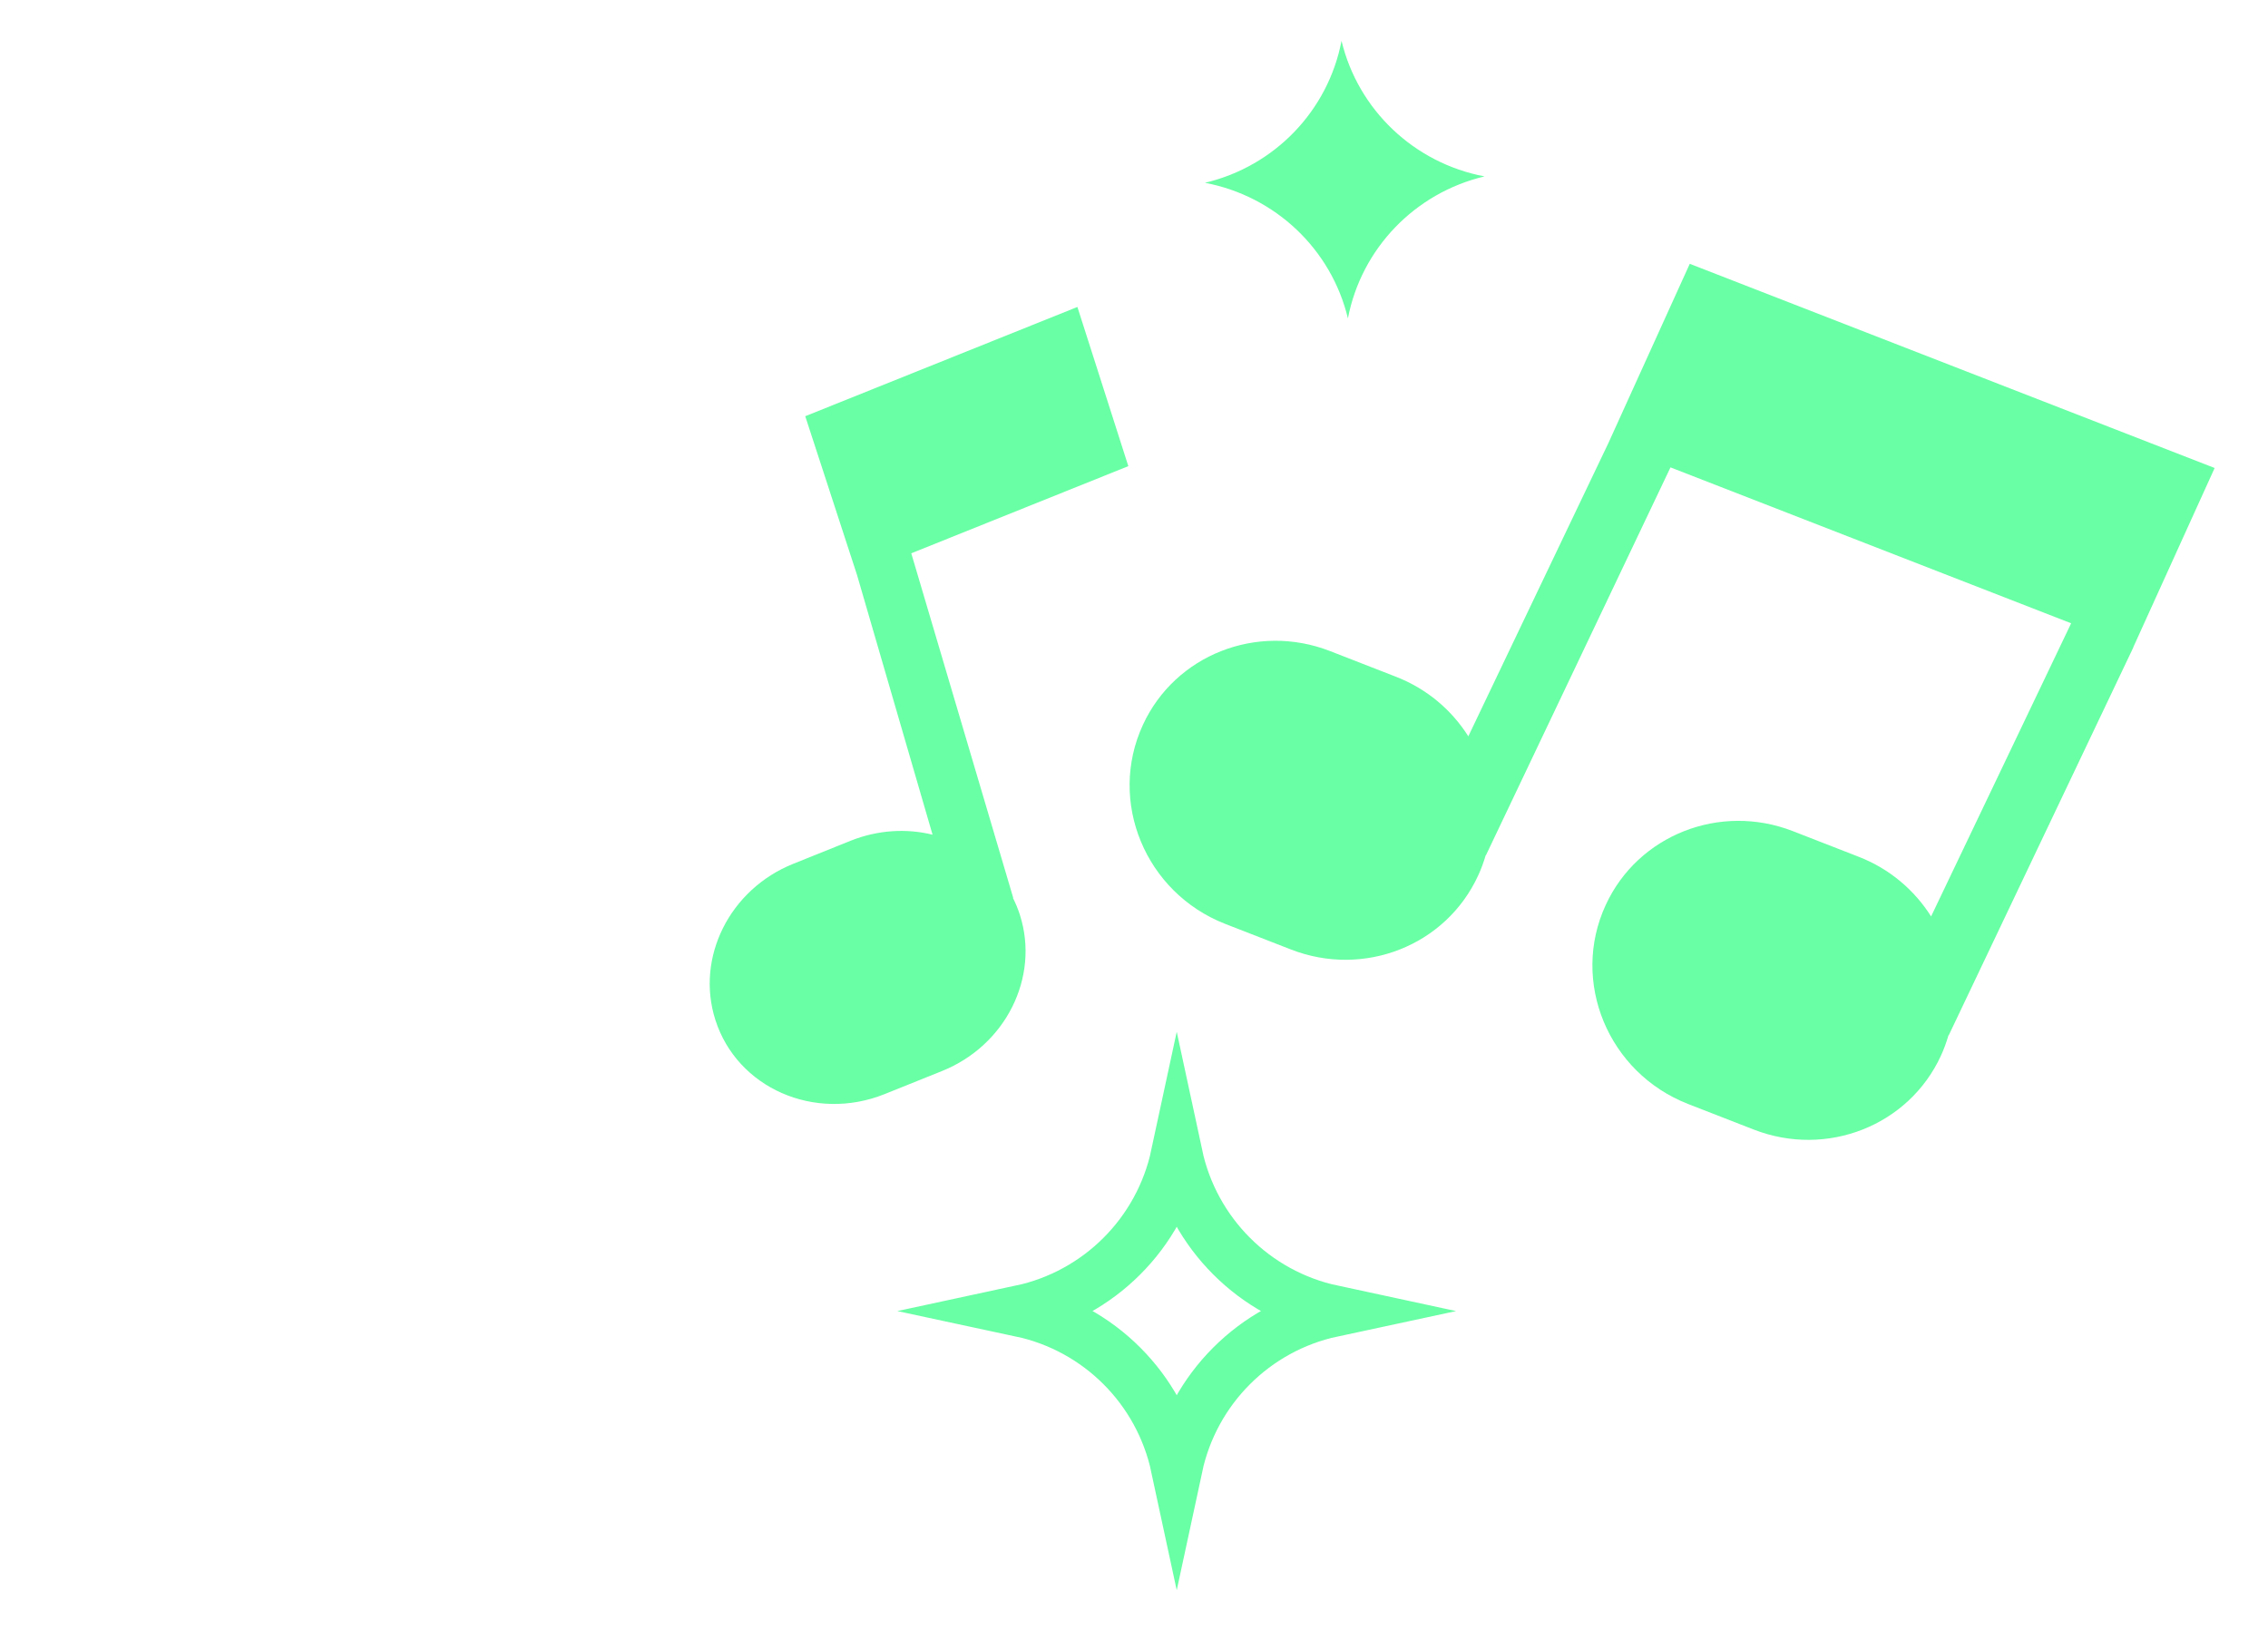
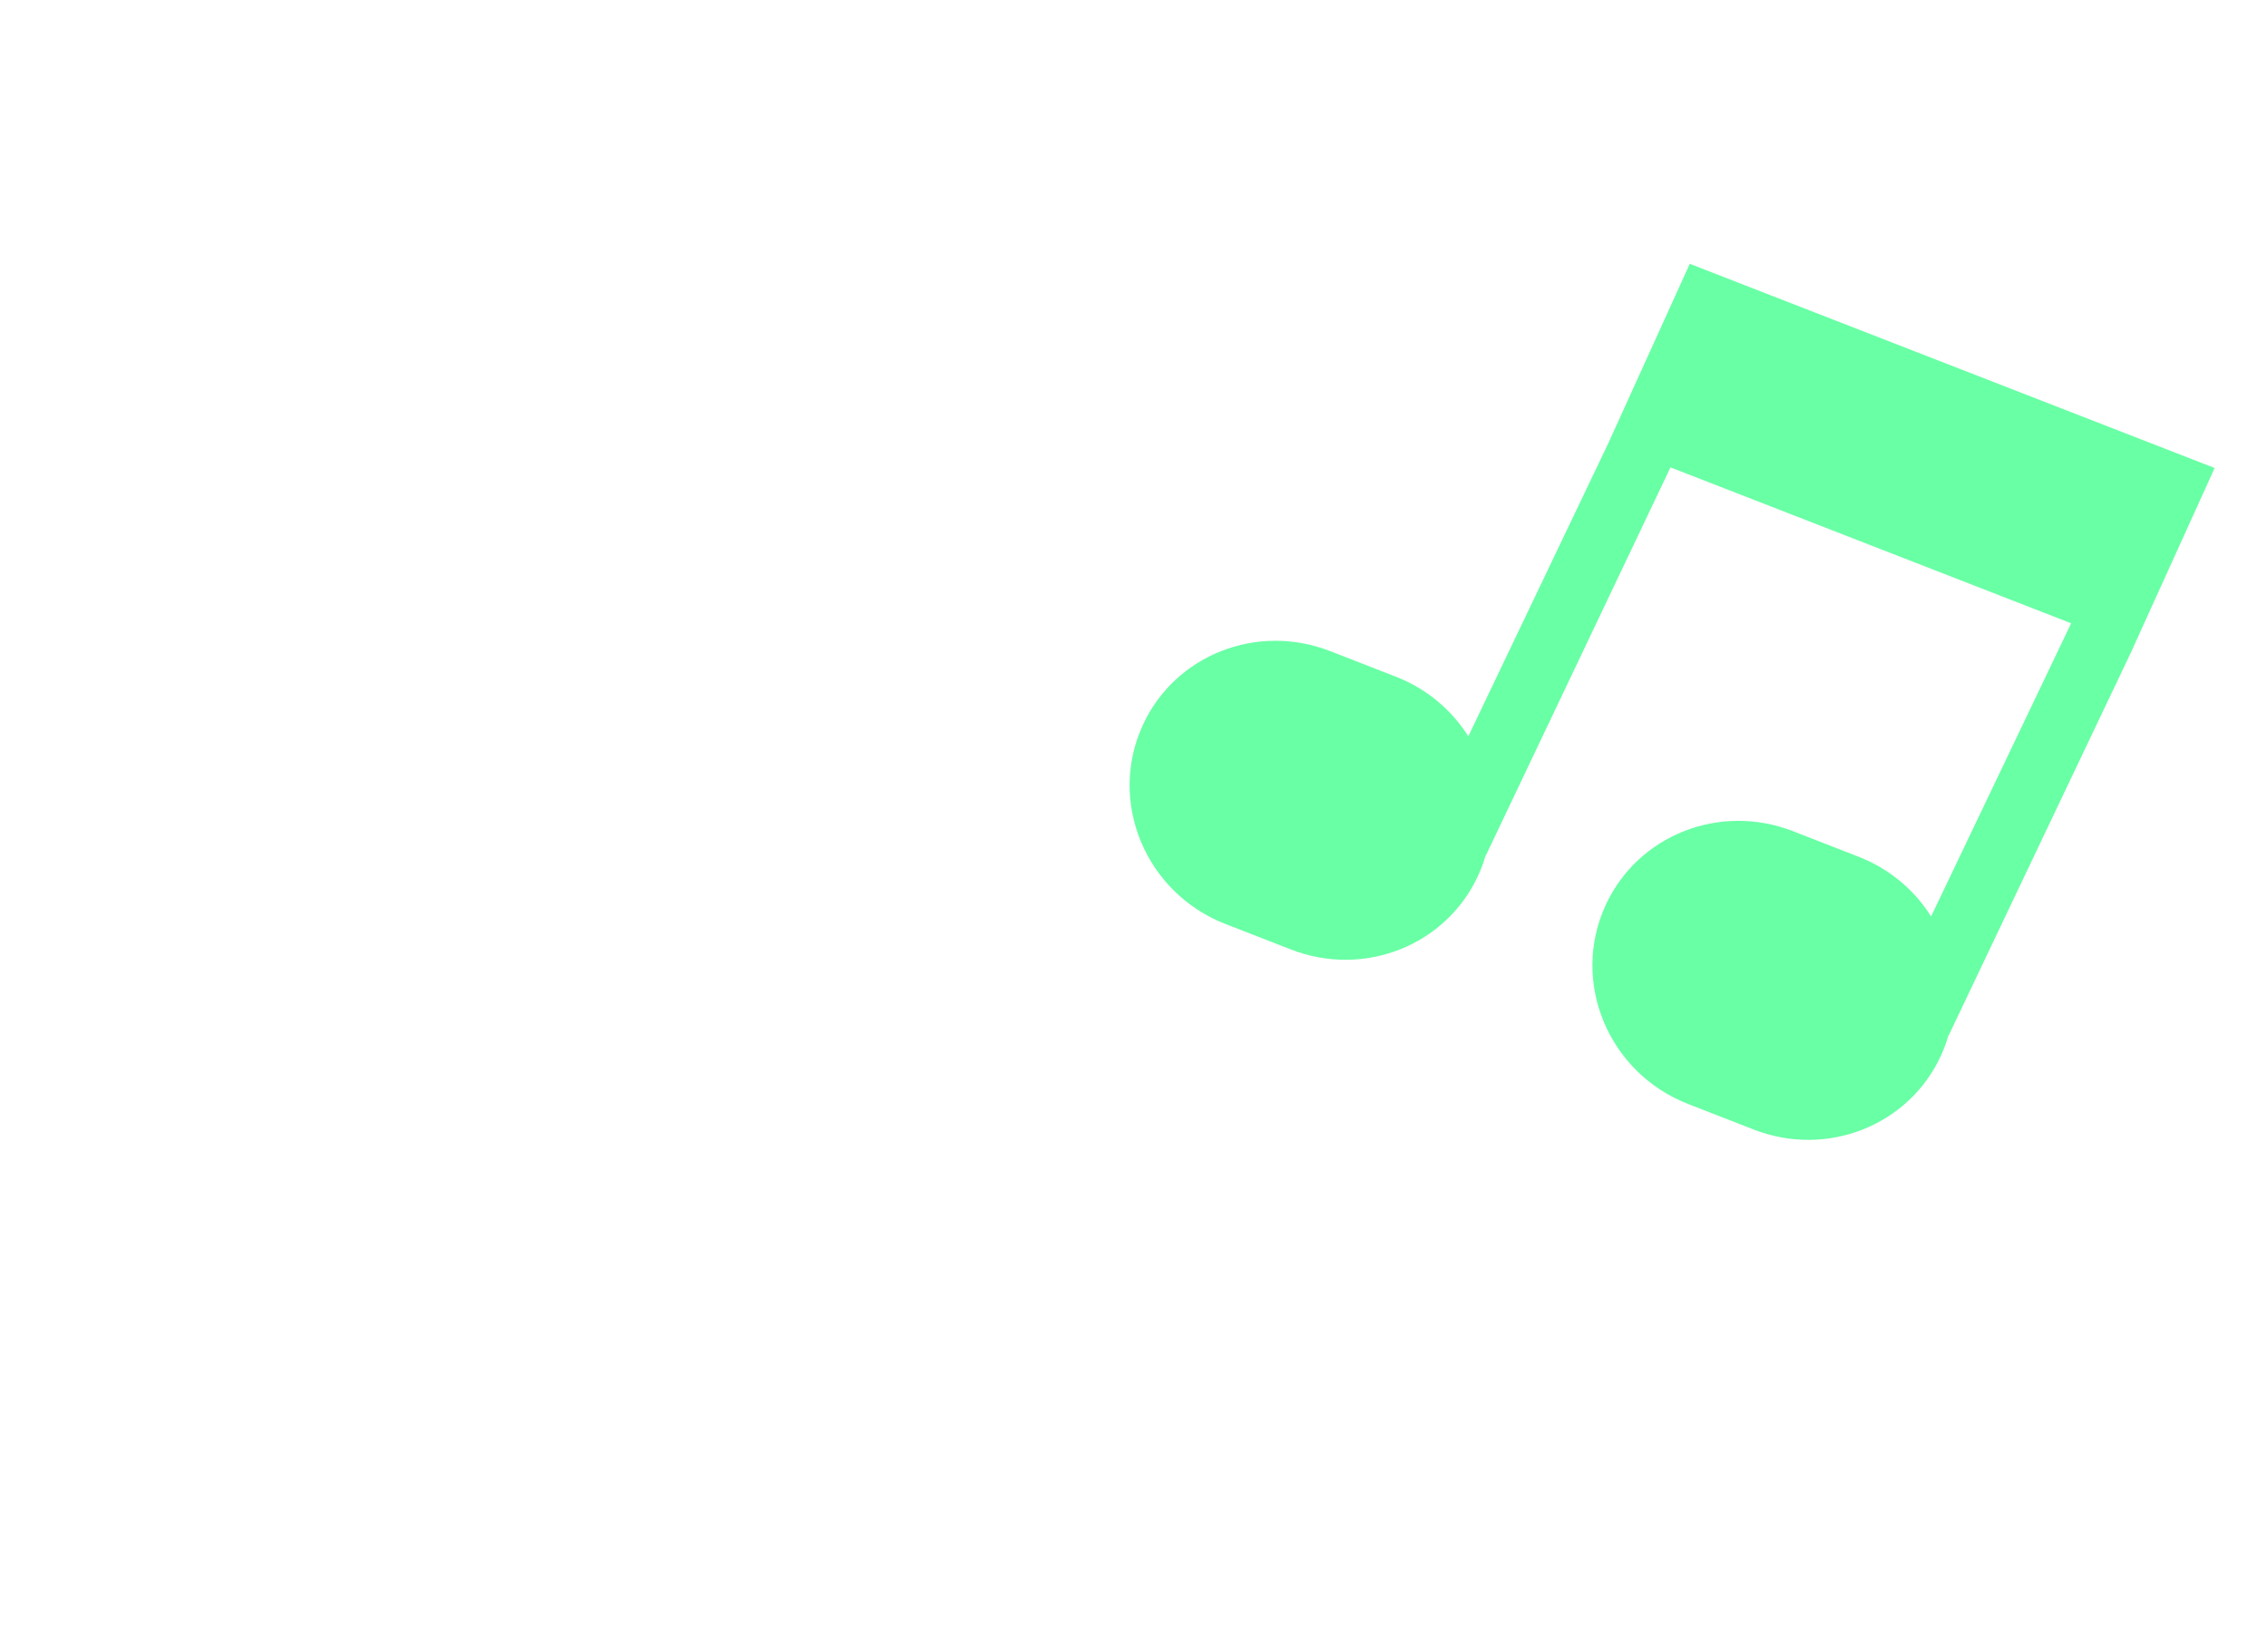
<svg xmlns="http://www.w3.org/2000/svg" width="44" height="32" viewBox="0 0 44 32" fill="none">
  <g clip-path="url(#clip0_1246_20820)">
    <path d="M41.385 12.562L42.965 9.081L32.782 5.119L31.202 8.6L28.486 14.287C28.165 13.78 27.684 13.364 27.076 13.129L25.803 12.633C24.388 12.082 22.798 12.708 22.173 14.065C21.486 15.552 22.221 17.323 23.772 17.928L25.046 18.424C26.461 18.975 28.05 18.349 28.675 16.992C28.736 16.862 28.784 16.728 28.823 16.595H28.828L32.408 9.069L40.181 12.094L37.464 17.782C37.143 17.274 36.662 16.858 36.055 16.623L34.782 16.127C33.366 15.576 31.777 16.203 31.152 17.559C30.464 19.046 31.199 20.817 32.751 21.422L34.024 21.918C35.44 22.469 37.029 21.843 37.654 20.486C37.714 20.356 37.762 20.222 37.801 20.089H37.806L41.387 12.563L41.385 12.562Z" fill="#69FFA5" />
-     <path d="M17.679 10.736L21.89 9.045L20.902 5.956L15.622 8.076L16.627 11.158L18.092 16.196C17.589 16.073 17.036 16.101 16.504 16.313L15.392 16.76C14.154 17.256 13.493 18.581 13.878 19.789C14.3 21.113 15.806 21.774 17.161 21.23L18.273 20.783C19.511 20.287 20.172 18.962 19.787 17.754C19.75 17.638 19.704 17.528 19.651 17.422H19.657L17.679 10.736Z" fill="#69FFA5" />
-     <path d="M26.15 6.178C25.828 4.835 24.742 3.806 23.376 3.547C24.729 3.227 25.766 2.149 26.026 0.792C26.349 2.134 27.434 3.164 28.8 3.423C27.448 3.744 26.411 4.822 26.15 6.178Z" fill="#69FFA5" />
-     <path d="M25.849 25.439C24.337 25.763 23.154 26.946 22.829 28.459C22.504 26.946 21.322 25.763 19.809 25.439C21.322 25.114 22.504 23.931 22.829 22.418C23.154 23.931 24.337 25.114 25.849 25.439Z" stroke="#69FFA5" stroke-width="1.007" stroke-miterlimit="10" />
  </g>
  <defs>
    <clipPath id="clip0_1246_20820">
      <rect width="44" height="32" fill="white" />
    </clipPath>
  </defs>
</svg>